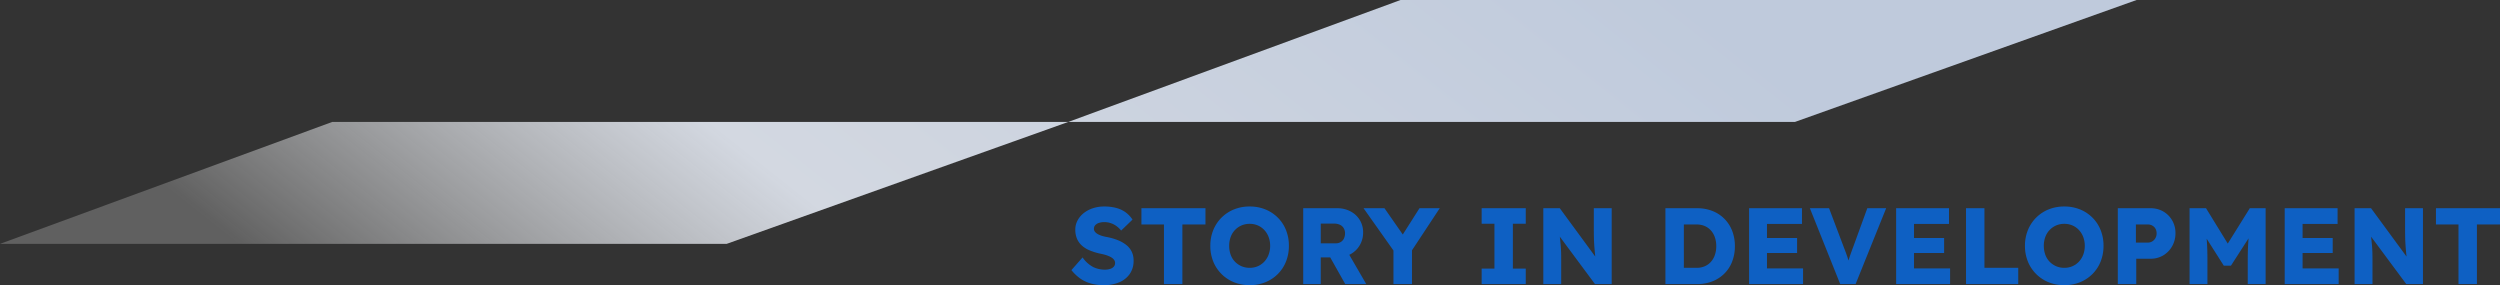
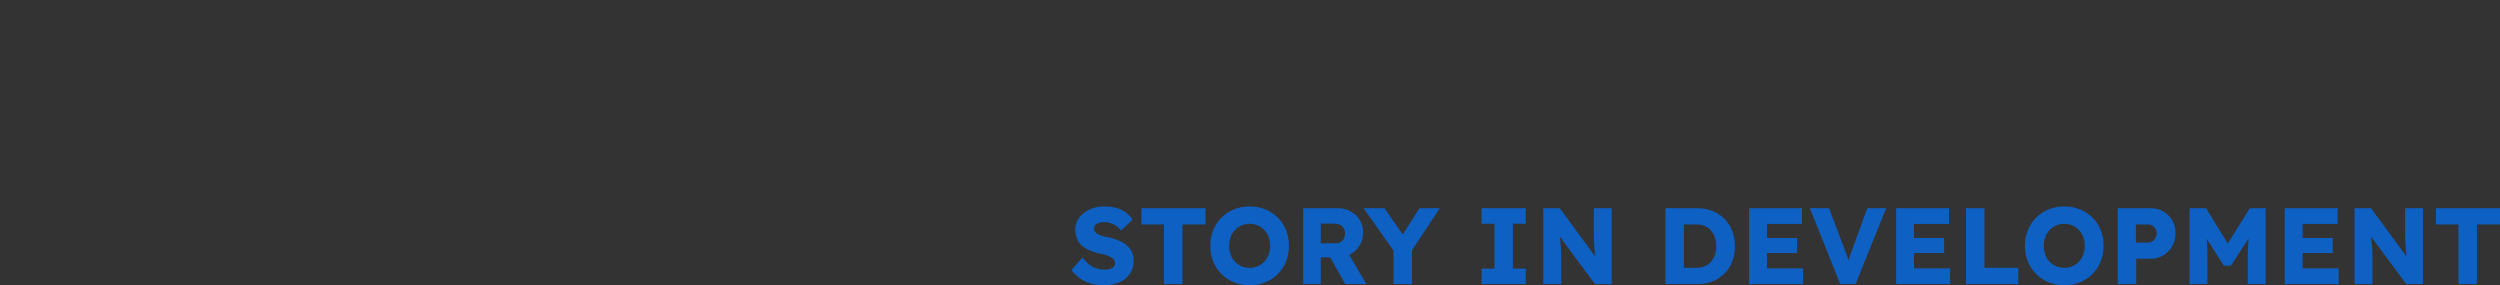
<svg xmlns="http://www.w3.org/2000/svg" width="1292.024" height="147.374" viewBox="0 0 1292.024 147.374">
  <rect x="0" y="0" width="1292.024" height="147.374" fill="#333333" stroke="none" />
  <defs>
    <linearGradient id="linear-gradient" x1="0.074" y1="0.772" x2="0.891" y2="0.653" gradientUnits="objectBoundingBox">
      <stop offset="0" stop-color="#fff" stop-opacity="0.22" />
      <stop offset="0.355" stop-color="#d3d8e1" />
      <stop offset="1" stop-color="#bfcadc" />
    </linearGradient>
  </defs>
  <g id="Group_66001" data-name="Group 66001" transform="translate(-11679.792 9626.814)">
-     <path id="Union_419" data-name="Union 419" d="M0,126.032,171.709,63.016H552.1L375.543,126.032ZM552.1,63.016,723.813,0h380.395L927.647,63.016Z" transform="translate(11679.792 -9626.814)" fill="url(#linear-gradient)" />
    <path id="Path_132578" data-name="Path 132578" d="M-352.688.56a24.437,24.437,0,0,1-6.972-.924,17.855,17.855,0,0,1-5.516-2.688,22.232,22.232,0,0,1-4.312-4.172l5.768-6.552a15.45,15.45,0,0,0,5.628,5.04,13.971,13.971,0,0,0,5.852,1.288A9.022,9.022,0,0,0-349.5-7.84a4.171,4.171,0,0,0,1.9-1.148,2.721,2.721,0,0,0,.672-1.876,2.794,2.794,0,0,0-.42-1.512,4.037,4.037,0,0,0-1.148-1.176,9.4,9.4,0,0,0-1.736-.924,17.8,17.8,0,0,0-2.128-.728q-1.12-.308-2.3-.532a30.629,30.629,0,0,1-5.656-1.792,13.631,13.631,0,0,1-4-2.6,9.918,9.918,0,0,1-2.38-3.528,12.046,12.046,0,0,1-.784-4.452,9.968,9.968,0,0,1,1.2-4.844,12.186,12.186,0,0,1,3.248-3.808,15.2,15.2,0,0,1,4.732-2.464,18.11,18.11,0,0,1,5.6-.868,23.8,23.8,0,0,1,6.636.812,14.521,14.521,0,0,1,4.76,2.324,14.651,14.651,0,0,1,3.388,3.64l-5.88,5.656a12.32,12.32,0,0,0-2.548-2.408,11.2,11.2,0,0,0-2.912-1.456,10.109,10.109,0,0,0-3.164-.5,8.788,8.788,0,0,0-2.884.42,4.376,4.376,0,0,0-1.876,1.176,2.645,2.645,0,0,0-.672,1.82,2.454,2.454,0,0,0,.56,1.624,5.308,5.308,0,0,0,1.512,1.2,10.662,10.662,0,0,0,2.184.9,21.643,21.643,0,0,0,2.576.588,31.16,31.16,0,0,1,5.572,1.624,17.14,17.14,0,0,1,4.312,2.464,10.1,10.1,0,0,1,2.8,3.444,10.326,10.326,0,0,1,.98,4.62,11.722,11.722,0,0,1-1.988,6.916,12.523,12.523,0,0,1-5.432,4.312A19.867,19.867,0,0,1-352.688.56ZM-321.664,0V-30.8h-11.648v-8.4h33.1v8.4h-11.928V0Zm44.352.56a21.4,21.4,0,0,1-8.176-1.512,19.381,19.381,0,0,1-6.44-4.256,19.381,19.381,0,0,1-4.256-6.44,21.247,21.247,0,0,1-1.512-8.12,21.247,21.247,0,0,1,1.512-8.12,19.381,19.381,0,0,1,4.256-6.44,19.381,19.381,0,0,1,6.44-4.256,21.247,21.247,0,0,1,8.12-1.512,21.247,21.247,0,0,1,8.12,1.512,19.381,19.381,0,0,1,6.44,4.256,19.028,19.028,0,0,1,4.228,6.44,21.6,21.6,0,0,1,1.484,8.12,21.662,21.662,0,0,1-1.484,8.092,18.964,18.964,0,0,1-4.228,6.468,19.381,19.381,0,0,1-6.44,4.256A21.1,21.1,0,0,1-277.312.56Zm-.056-8.96a10.489,10.489,0,0,0,4.228-.84,9.936,9.936,0,0,0,3.36-2.38,10.947,10.947,0,0,0,2.212-3.612,12.719,12.719,0,0,0,.784-4.536,12.719,12.719,0,0,0-.784-4.536,10.947,10.947,0,0,0-2.212-3.612,9.936,9.936,0,0,0-3.36-2.38,10.489,10.489,0,0,0-4.228-.84,10.489,10.489,0,0,0-4.228.84,10.233,10.233,0,0,0-3.388,2.38A10.362,10.362,0,0,0-287.2-24.3a13.142,13.142,0,0,0-.756,4.536A13.38,13.38,0,0,0-287.2-15.2a10.032,10.032,0,0,0,2.212,3.612A10.432,10.432,0,0,0-281.6-9.24,10.489,10.489,0,0,0-277.368-8.4ZM-249.7,0V-39.2h17.64a14.255,14.255,0,0,1,6.8,1.624,12.242,12.242,0,0,1,4.788,4.452,12.008,12.008,0,0,1,1.736,6.412,12.8,12.8,0,0,1-1.736,6.636,12.44,12.44,0,0,1-4.76,4.62,13.828,13.828,0,0,1-6.832,1.68h-8.568V0Zm21.728,0-9.968-17.7,9.744-1.4L-217.112,0Zm-12.656-21.056h7.728a4.923,4.923,0,0,0,2.548-.644,4.286,4.286,0,0,0,1.68-1.82,5.931,5.931,0,0,0,.588-2.688,5.168,5.168,0,0,0-.672-2.66,4.433,4.433,0,0,0-1.932-1.764,6.9,6.9,0,0,0-3.052-.616h-6.888ZM-203.056,0V-19.544l.392,2.744-15.848-22.4H-207.7l12.1,17.36-4.928-.168,10.92-17.192h10.472L-194.32-16.184l.84-3.808V0Zm45.584,0V-8.008h6.608V-31.192h-6.608V-39.2h22.792v8.008h-6.664V-8.008h6.664V0Zm31.864,0V-39.2h8.512l20.552,28-1.848-.28q-.28-1.848-.448-3.528t-.308-3.3q-.14-1.624-.224-3.3t-.112-3.64q-.028-1.96-.028-4.256V-39.2h9.24V0H-98.9l-21.448-28.9,2.856.392q.28,2.688.476,4.564t.336,3.332q.14,1.456.2,2.632t.084,2.324q.028,1.148.028,2.548V0ZM-62.5,0V-39.2h16.408a21.151,21.151,0,0,1,7.9,1.428A17.926,17.926,0,0,1-32-33.712,18.082,18.082,0,0,1-28-27.5a21.526,21.526,0,0,1,1.4,7.9A21.748,21.748,0,0,1-28-11.676,17.736,17.736,0,0,1-32-5.46a18.127,18.127,0,0,1-6.188,4.032A21.151,21.151,0,0,1-46.088,0Zm9.52-6.5-1.288-1.9h7.9a10.343,10.343,0,0,0,4.2-.812A9.2,9.2,0,0,0-39-11.48a10.261,10.261,0,0,0,2.044-3.528,13.778,13.778,0,0,0,.728-4.592,13.778,13.778,0,0,0-.728-4.592A10.261,10.261,0,0,0-39-27.72a9.2,9.2,0,0,0-3.164-2.268,10.343,10.343,0,0,0-4.2-.812h-8.064l1.456-1.792ZM-19.264,0V-39.2H8.064v8.12H-10.024V-8.12H8.624V0Zm4.48-16.072V-23.8H5.544v7.728ZM27.832,0,12.152-39.2h9.912l7.56,19.992q.672,1.736,1.148,3.024t.84,2.408q.364,1.12.672,2.268t.7,2.6H31.248q.448-1.9.9-3.388t1.008-3.08q.56-1.6,1.4-3.836L41.832-39.2h9.744L35.784,0Zm28.9,0V-39.2H84.056v8.12H65.968V-8.12H84.616V0Zm4.48-16.072V-23.8H81.536v7.728ZM92.848,0V-39.2h9.52V-8.4H119.84V0ZM143.7.56A21.4,21.4,0,0,1,135.52-.952a19.381,19.381,0,0,1-6.44-4.256,19.381,19.381,0,0,1-4.256-6.44,21.247,21.247,0,0,1-1.512-8.12,21.247,21.247,0,0,1,1.512-8.12,19.381,19.381,0,0,1,4.256-6.44,19.381,19.381,0,0,1,6.44-4.256,21.247,21.247,0,0,1,8.12-1.512,21.247,21.247,0,0,1,8.12,1.512,19.381,19.381,0,0,1,6.44,4.256,19.028,19.028,0,0,1,4.228,6.44,21.6,21.6,0,0,1,1.484,8.12,21.662,21.662,0,0,1-1.484,8.092A18.964,18.964,0,0,1,158.2-5.208a19.381,19.381,0,0,1-6.44,4.256A21.1,21.1,0,0,1,143.7.56ZM143.64-8.4a10.49,10.49,0,0,0,4.228-.84,9.936,9.936,0,0,0,3.36-2.38,10.947,10.947,0,0,0,2.212-3.612,12.719,12.719,0,0,0,.784-4.536,12.719,12.719,0,0,0-.784-4.536,10.947,10.947,0,0,0-2.212-3.612,9.936,9.936,0,0,0-3.36-2.38,10.49,10.49,0,0,0-4.228-.84,10.49,10.49,0,0,0-4.228.84,10.233,10.233,0,0,0-3.388,2.38,10.362,10.362,0,0,0-2.212,3.612,13.142,13.142,0,0,0-.756,4.536,13.38,13.38,0,0,0,.756,4.564,10.032,10.032,0,0,0,2.212,3.612,10.432,10.432,0,0,0,3.388,2.352A10.49,10.49,0,0,0,143.64-8.4ZM171.3,0V-39.2h16.912a12.83,12.83,0,0,1,6.58,1.68,12.6,12.6,0,0,1,4.592,4.592,12.707,12.707,0,0,1,1.708,6.552,13.492,13.492,0,0,1-1.708,6.8A12.843,12.843,0,0,1,194.8-14.84a12.507,12.507,0,0,1-6.58,1.736h-7.392V0Zm9.352-21.448h6.216a4.211,4.211,0,0,0,2.24-.616,4.675,4.675,0,0,0,1.624-1.68,4.829,4.829,0,0,0,.616-2.464,4.641,4.641,0,0,0-.616-2.464,4.359,4.359,0,0,0-1.624-1.568,4.534,4.534,0,0,0-2.24-.56h-6.216ZM208.376,0V-39.2h8.512l14.28,23.24-6.1-.056L239.512-39.2h8.176V0h-9.24V-12.208q0-5.04.252-9.072t.868-8.008l1.064,2.912L229.768-9.52h-3.7l-10.64-16.744,1.064-3.024q.616,3.752.868,7.7t.252,9.38V0Zm49.168,0V-39.2h27.328v8.12H266.784V-8.12h18.648V0Zm4.48-16.072V-23.8h20.328v7.728ZM293.664,0V-39.2h8.512l20.552,28-1.848-.28q-.28-1.848-.448-3.528t-.308-3.3q-.14-1.624-.224-3.3t-.112-3.64q-.028-1.96-.028-4.256V-39.2H329V0h-8.624L298.928-28.9l2.856.392q.28,2.688.476,4.564t.336,3.332q.14,1.456.2,2.632t.084,2.324q.028,1.148.028,2.548V0Zm53.7,0V-30.8H335.72v-8.4h33.1v8.4H356.888V0Z" transform="translate(12603 -9480)" fill="#0e60c3" />
  </g>
</svg>